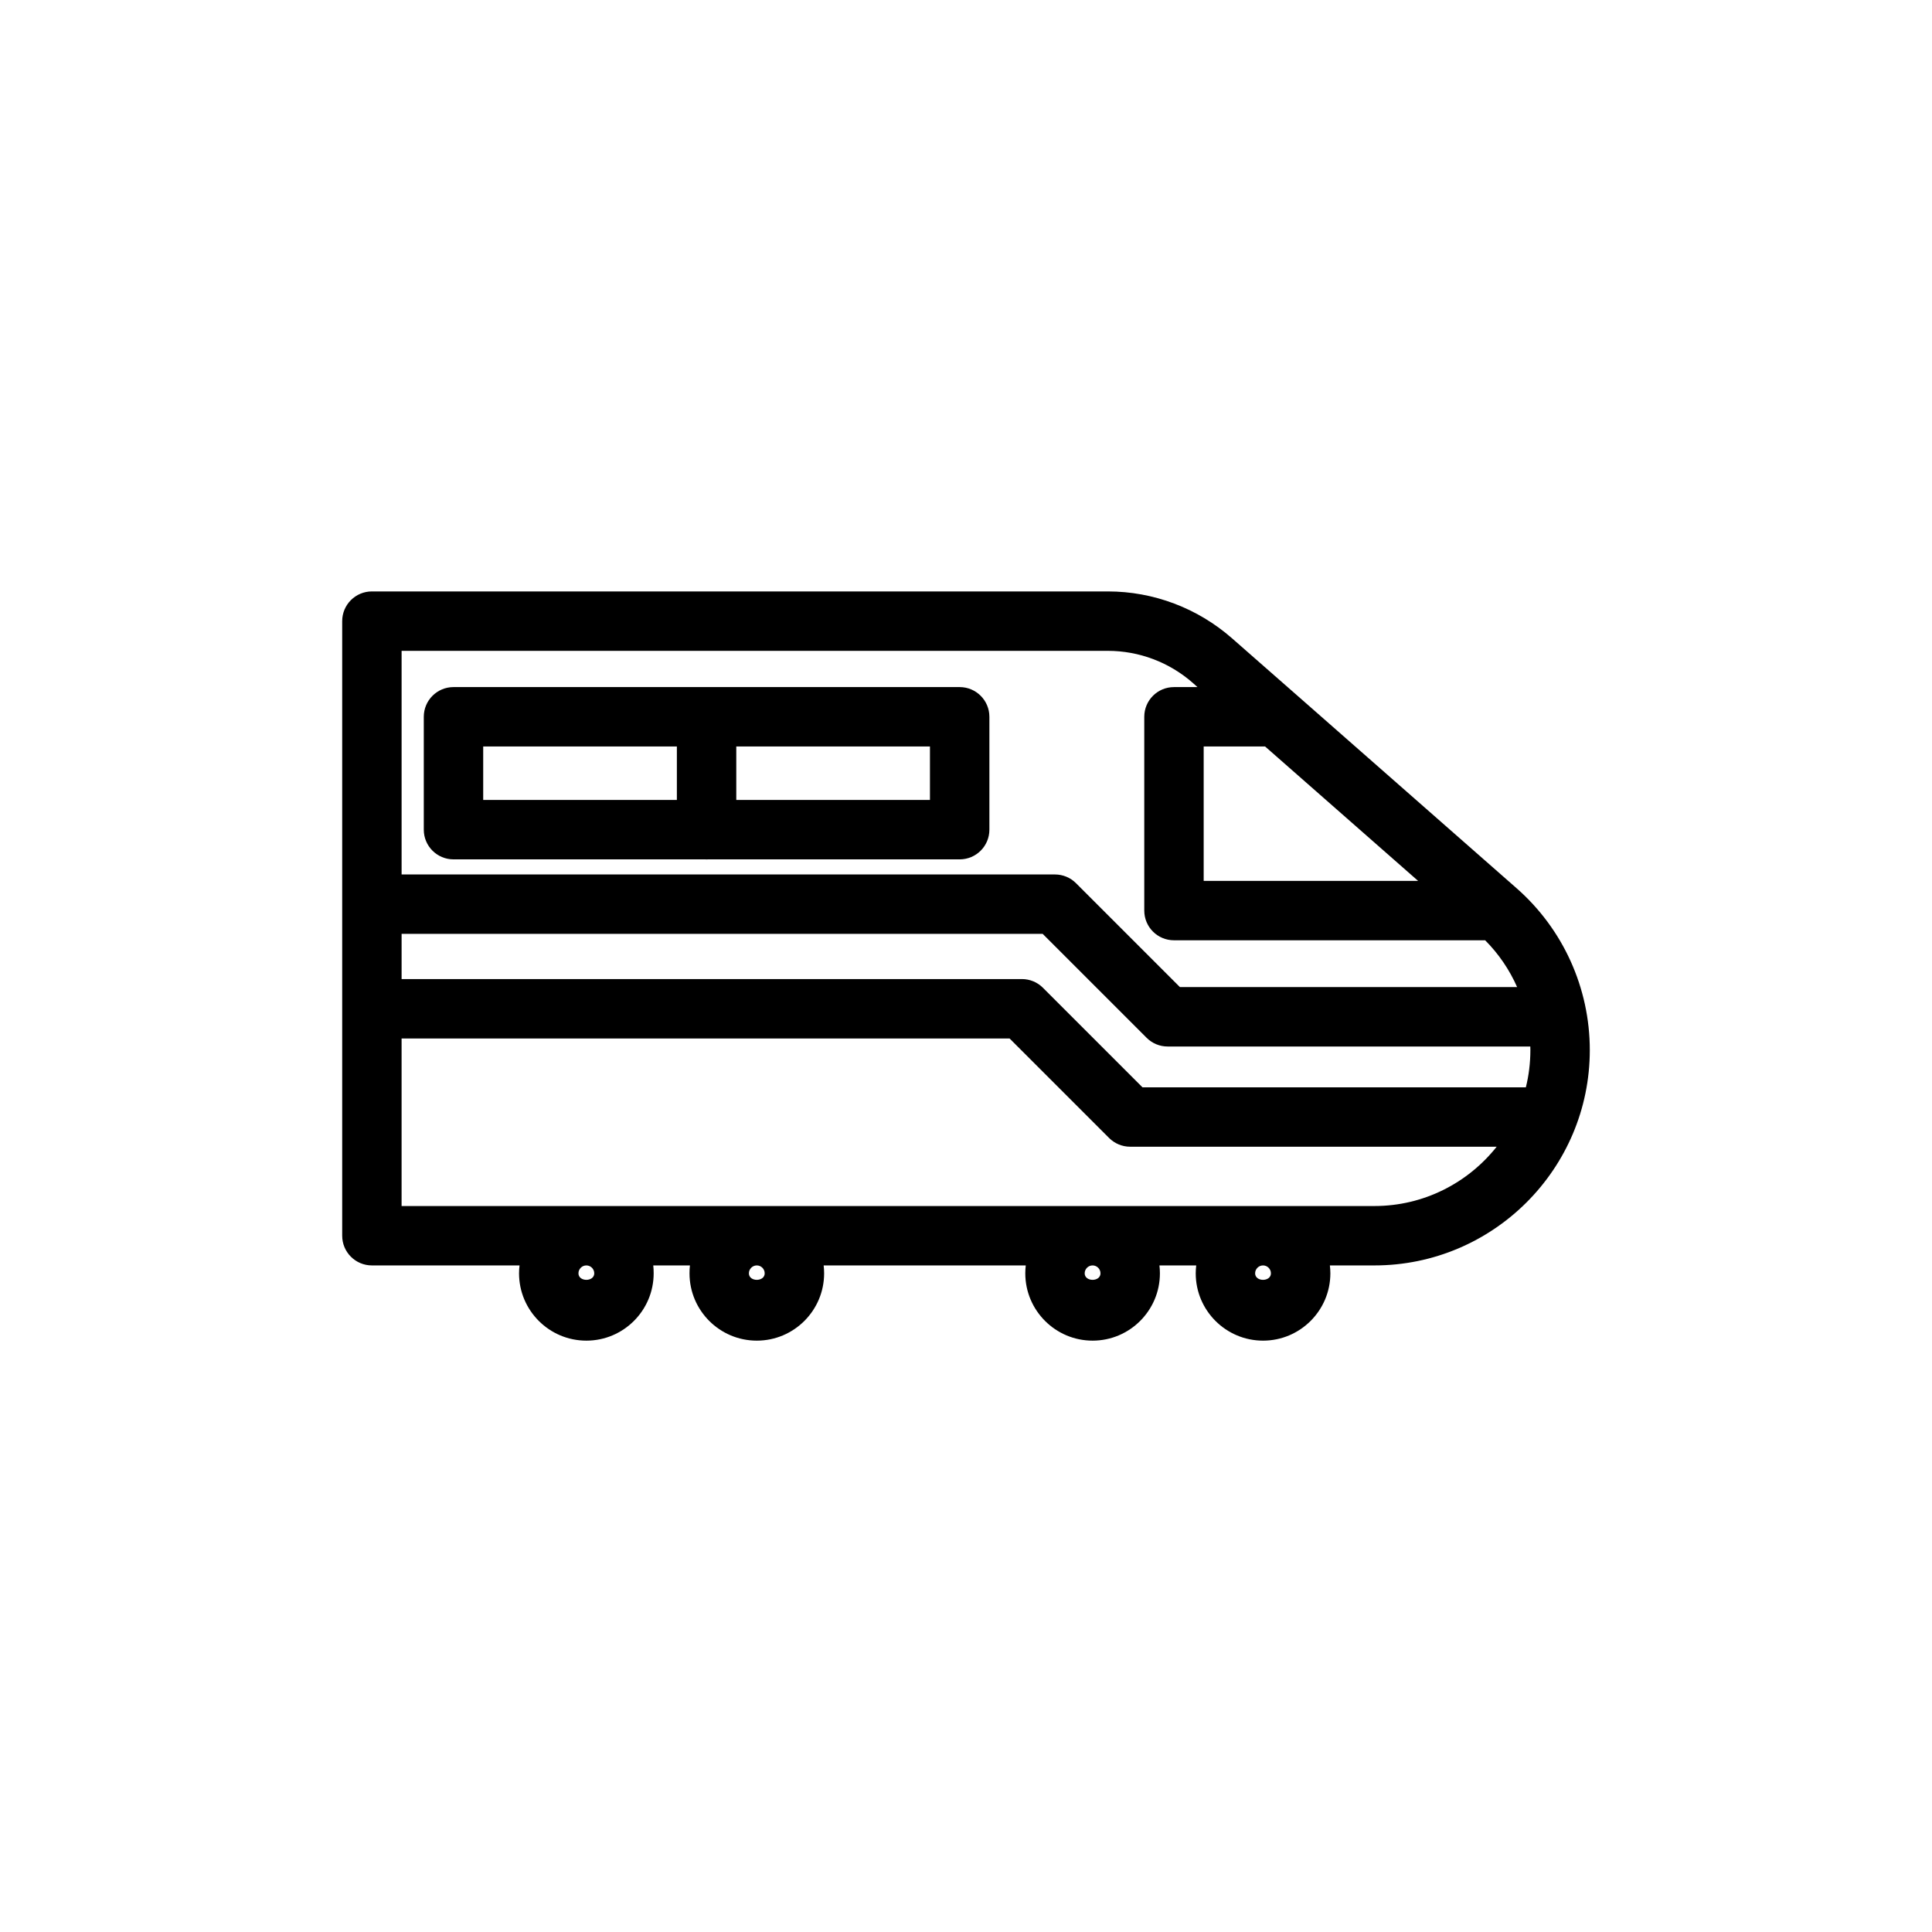
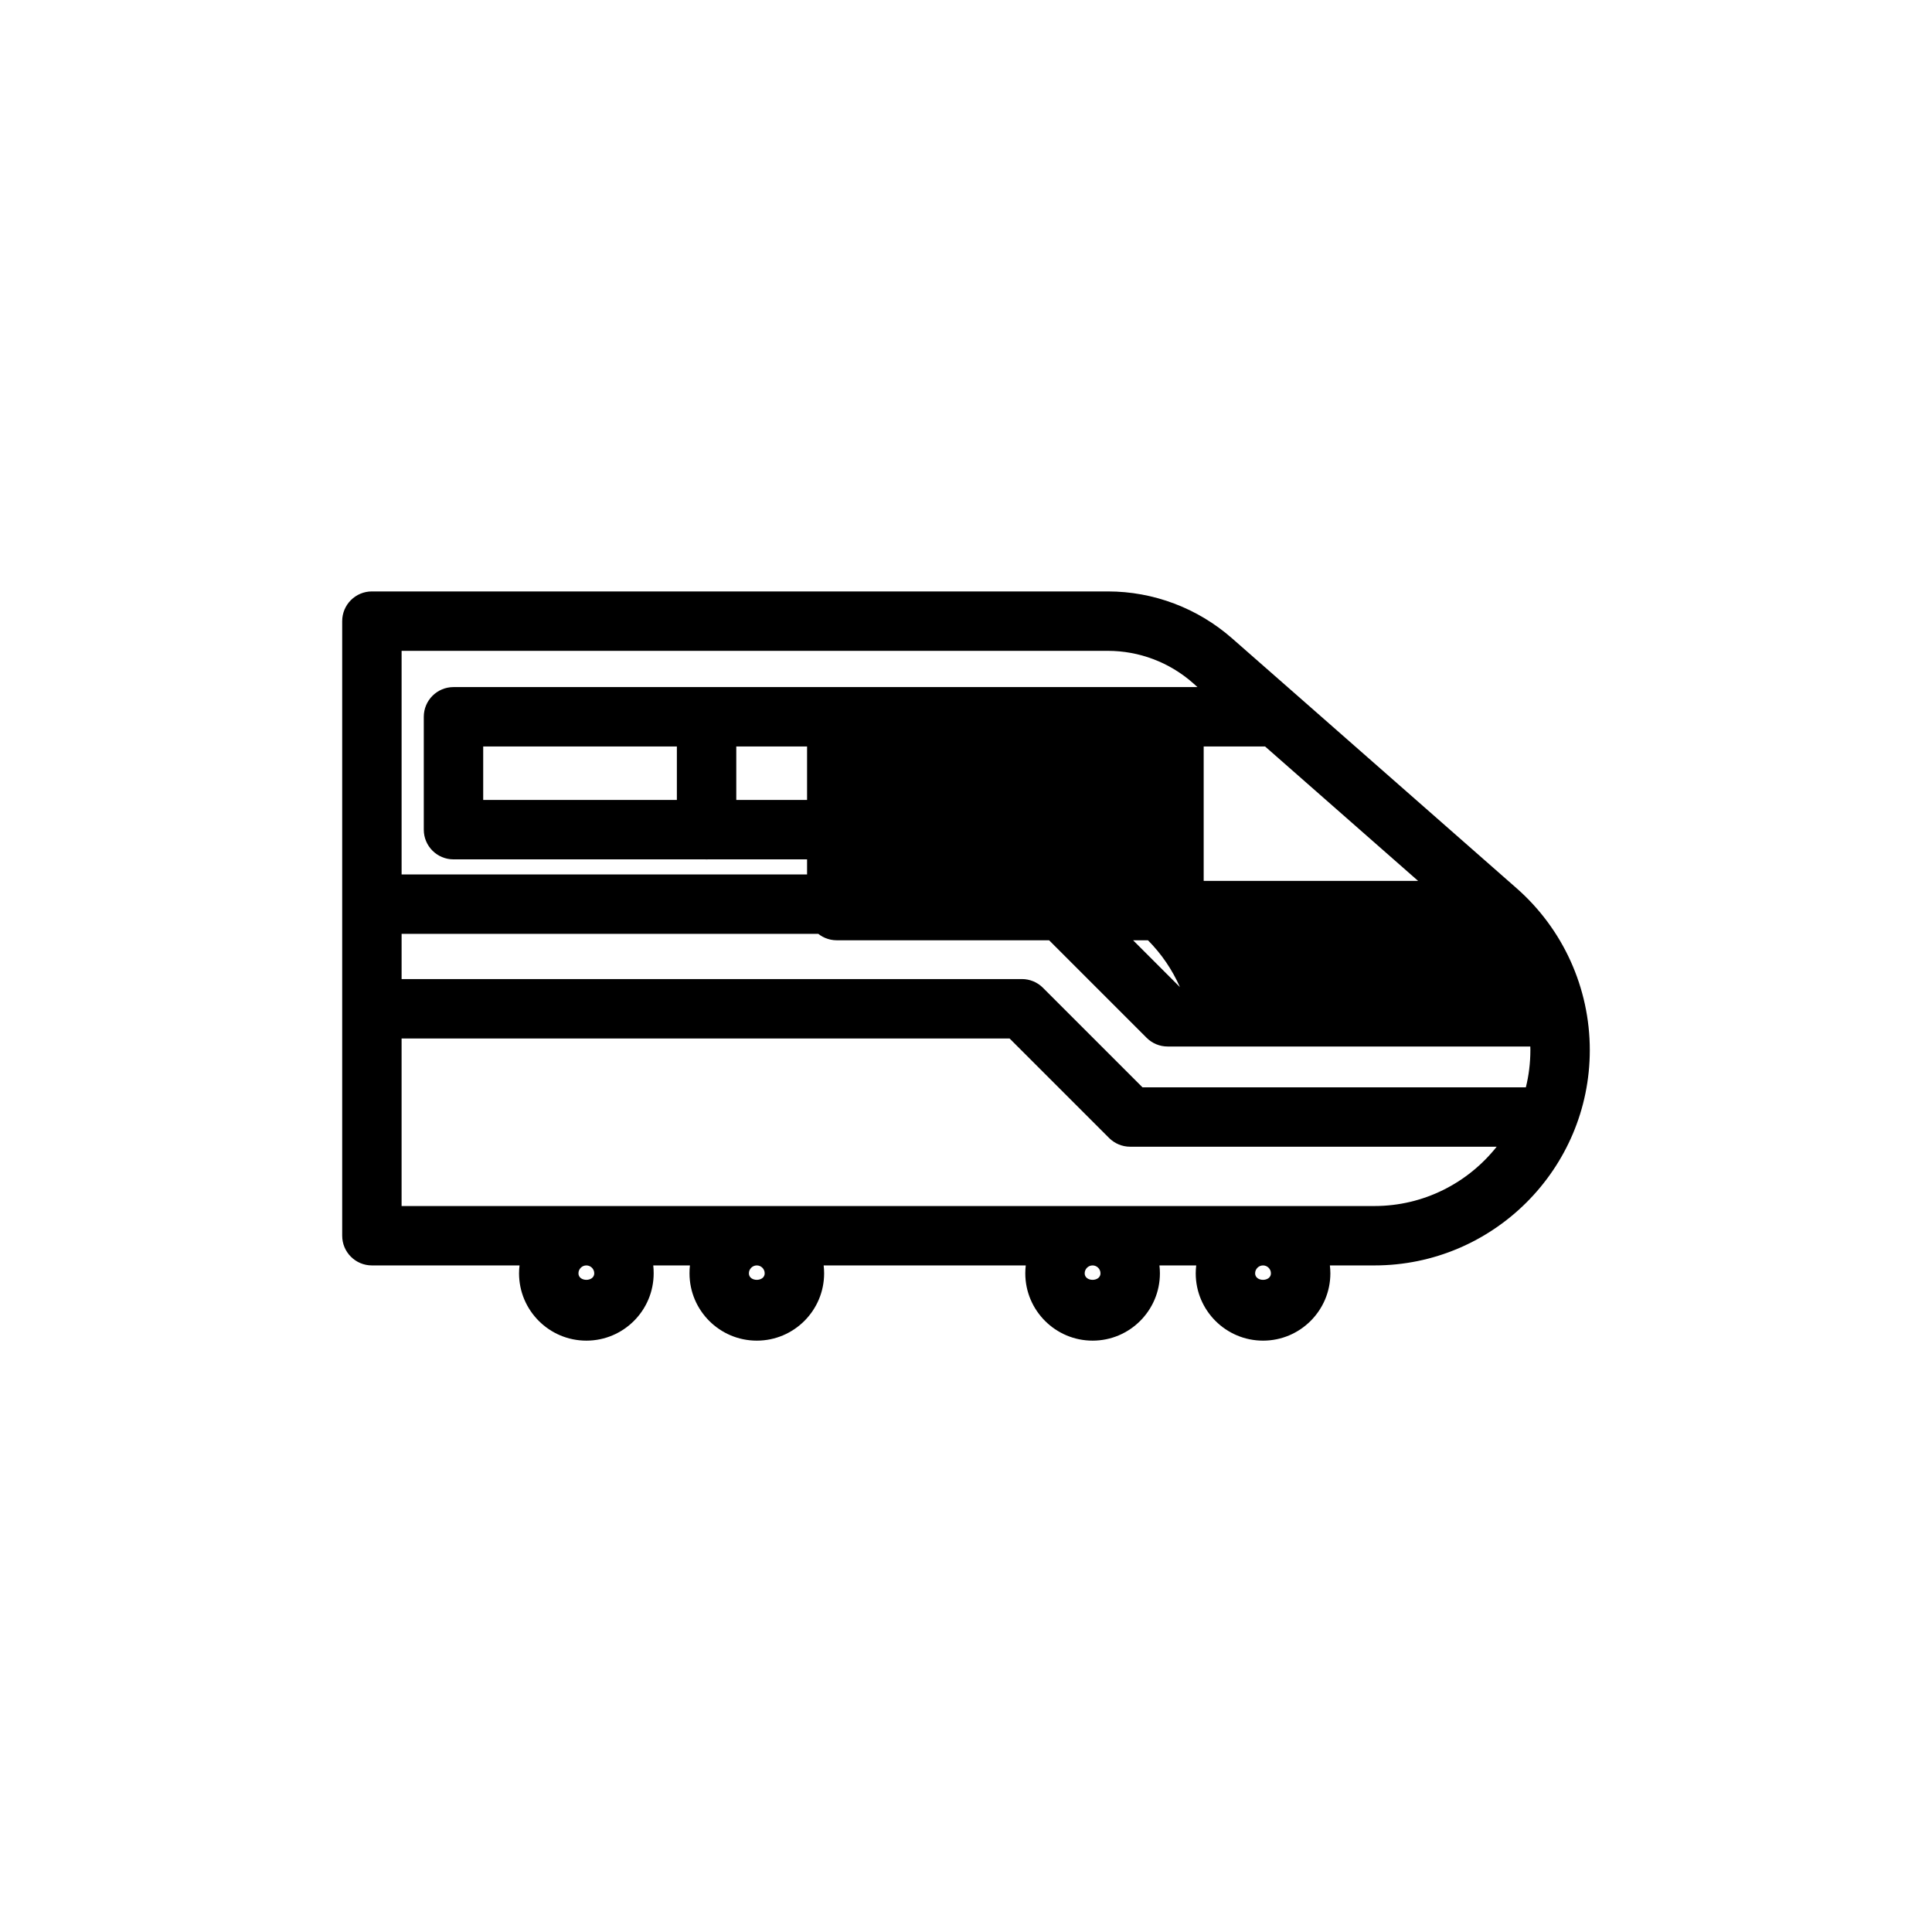
<svg xmlns="http://www.w3.org/2000/svg" fill="#000000" width="800px" height="800px" version="1.1" viewBox="144 144 512 512">
-   <path d="m281.68 479.35h-39.125c-4.348 0-7.871-3.527-7.871-7.871v-162.87c0-4.348 3.523-7.875 7.871-7.875h195.04c12.109 0 23.789 4.426 32.906 12.426l16.703 14.656c0.176 0.141 0.348 0.297 0.504 0.441l58.207 51.137c12.328 10.832 19.398 26.449 19.398 42.887 0 31.473-25.602 57.07-57.074 57.07h-11.809c0.078 0.68 0.129 1.371 0.129 2.094 0 9.84-8 17.84-17.84 17.84s-17.84-8-17.84-17.84c0-0.707 0.051-1.414 0.129-2.094h-9.746c0.078 0.68 0.125 1.371 0.125 2.094 0 9.84-7.996 17.84-17.836 17.84-9.84 0-17.84-8-17.84-17.84 0-0.707 0.047-1.414 0.125-2.094h-53.559c0.078 0.68 0.125 1.371 0.125 2.094 0 9.84-8 17.84-17.84 17.84s-17.836-8-17.836-17.84c0-0.707 0.031-1.414 0.109-2.094h-9.715c0.078 0.68 0.109 1.371 0.109 2.094 0 9.84-7.996 17.84-17.836 17.84-9.84 0-17.84-8-17.84-17.84 0-0.707 0.047-1.414 0.129-2.094zm17.711 0c-1.148 0-2.094 0.945-2.094 2.094 0 2.301 4.188 2.301 4.188 0 0-1.148-0.945-2.094-2.094-2.094zm45.168 0c-1.148 0-2.094 0.945-2.094 2.094 0 2.301 4.188 2.301 4.188 0 0-1.148-0.941-2.094-2.094-2.094zm88.988 0c-1.152 0-2.094 0.945-2.094 2.094 0 2.301 4.188 2.301 4.188 0 0-1.148-0.945-2.094-2.094-2.094zm45.168 0c-1.148 0-2.094 0.945-2.094 2.094 0 2.301 4.188 2.301 4.188 0 0-1.148-0.945-2.094-2.094-2.094zm-228.29-60.141v44.398h257.81c13.117 0 24.812-6.156 32.402-15.715h-97.125c-2.094 0-4.094-0.832-5.574-2.297l-26.387-26.387zm299.12 2.125h-96.117c-2.078 0-4.078-0.82-5.559-2.301l-27.551-27.551h-169.89v11.98h164.38c2.094 0 4.094 0.82 5.574 2.301l26.387 26.387h101.6c0.785-3.164 1.195-6.473 1.195-9.871 0-0.316 0-0.629-0.016-0.945zm-88.199-95.25-1.258-1.121c-6.219-5.461-14.219-8.484-22.5-8.484h-187.16v59.262h173.15c2.094 0 4.094 0.832 5.559 2.297l27.551 27.551h89.363c-2.016-4.578-4.879-8.801-8.469-12.406h-82.469c-4.359 0-7.871-3.523-7.871-7.871v-51.355c0-4.348 3.512-7.871 7.871-7.871zm58.461 51.355-40.543-35.613h-16.277v35.613zm-188.87-5.699h-66.754c-4.348 0-7.875-3.512-7.875-7.871v-29.914c0-4.348 3.527-7.871 7.875-7.871h134.14c4.348 0 7.875 3.523 7.875 7.871v29.914c0 4.359-3.527 7.871-7.875 7.871h-66.754c-0.109 0-0.203 0.016-0.312 0.016-0.113 0-0.223-0.016-0.316-0.016zm-7.559-29.914h-51.324v14.168h51.324zm15.746 0v14.168h51.324v-14.168z" />
+   <path d="m281.68 479.35h-39.125c-4.348 0-7.871-3.527-7.871-7.871v-162.87c0-4.348 3.523-7.875 7.871-7.875h195.04c12.109 0 23.789 4.426 32.906 12.426l16.703 14.656c0.176 0.141 0.348 0.297 0.504 0.441l58.207 51.137c12.328 10.832 19.398 26.449 19.398 42.887 0 31.473-25.602 57.07-57.074 57.07h-11.809c0.078 0.68 0.129 1.371 0.129 2.094 0 9.84-8 17.84-17.84 17.84s-17.84-8-17.84-17.84c0-0.707 0.051-1.414 0.129-2.094h-9.746c0.078 0.68 0.125 1.371 0.125 2.094 0 9.84-7.996 17.84-17.836 17.84-9.84 0-17.84-8-17.84-17.84 0-0.707 0.047-1.414 0.125-2.094h-53.559c0.078 0.68 0.125 1.371 0.125 2.094 0 9.84-8 17.84-17.84 17.84s-17.836-8-17.836-17.84c0-0.707 0.031-1.414 0.109-2.094h-9.715c0.078 0.68 0.109 1.371 0.109 2.094 0 9.84-7.996 17.84-17.836 17.84-9.84 0-17.84-8-17.84-17.84 0-0.707 0.047-1.414 0.129-2.094zm17.711 0c-1.148 0-2.094 0.945-2.094 2.094 0 2.301 4.188 2.301 4.188 0 0-1.148-0.945-2.094-2.094-2.094zm45.168 0c-1.148 0-2.094 0.945-2.094 2.094 0 2.301 4.188 2.301 4.188 0 0-1.148-0.941-2.094-2.094-2.094zm88.988 0c-1.152 0-2.094 0.945-2.094 2.094 0 2.301 4.188 2.301 4.188 0 0-1.148-0.945-2.094-2.094-2.094zm45.168 0c-1.148 0-2.094 0.945-2.094 2.094 0 2.301 4.188 2.301 4.188 0 0-1.148-0.945-2.094-2.094-2.094zm-228.29-60.141v44.398h257.81c13.117 0 24.812-6.156 32.402-15.715h-97.125c-2.094 0-4.094-0.832-5.574-2.297l-26.387-26.387zm299.12 2.125h-96.117c-2.078 0-4.078-0.82-5.559-2.301l-27.551-27.551h-169.89v11.98h164.38c2.094 0 4.094 0.82 5.574 2.301l26.387 26.387h101.6c0.785-3.164 1.195-6.473 1.195-9.871 0-0.316 0-0.629-0.016-0.945zm-88.199-95.25-1.258-1.121c-6.219-5.461-14.219-8.484-22.5-8.484h-187.16v59.262h173.15c2.094 0 4.094 0.832 5.559 2.297l27.551 27.551c-2.016-4.578-4.879-8.801-8.469-12.406h-82.469c-4.359 0-7.871-3.523-7.871-7.871v-51.355c0-4.348 3.512-7.871 7.871-7.871zm58.461 51.355-40.543-35.613h-16.277v35.613zm-188.87-5.699h-66.754c-4.348 0-7.875-3.512-7.875-7.871v-29.914c0-4.348 3.527-7.871 7.875-7.871h134.14c4.348 0 7.875 3.523 7.875 7.871v29.914c0 4.359-3.527 7.871-7.875 7.871h-66.754c-0.109 0-0.203 0.016-0.312 0.016-0.113 0-0.223-0.016-0.316-0.016zm-7.559-29.914h-51.324v14.168h51.324zm15.746 0v14.168h51.324v-14.168z" />
</svg>